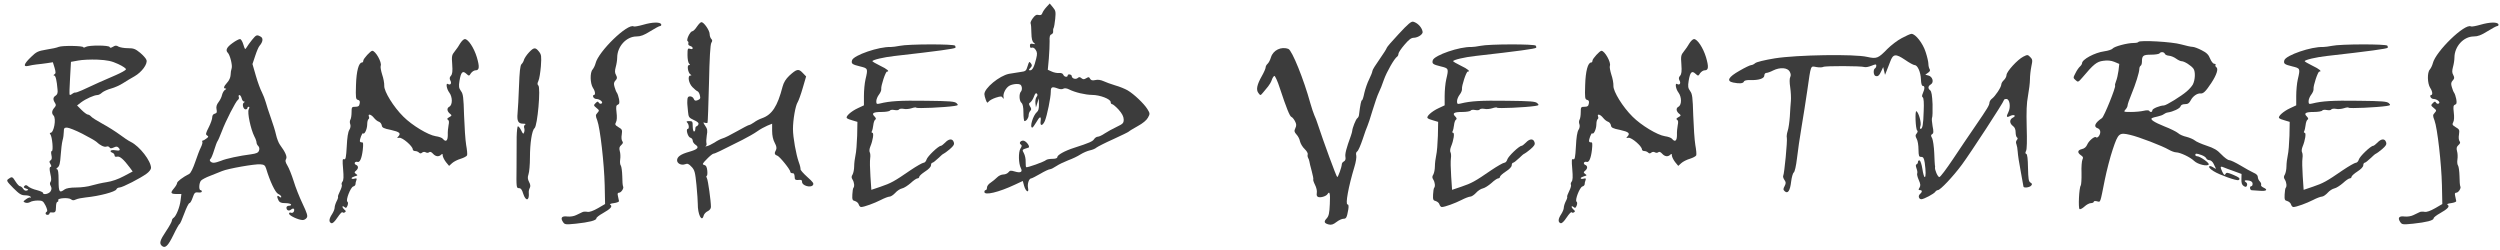
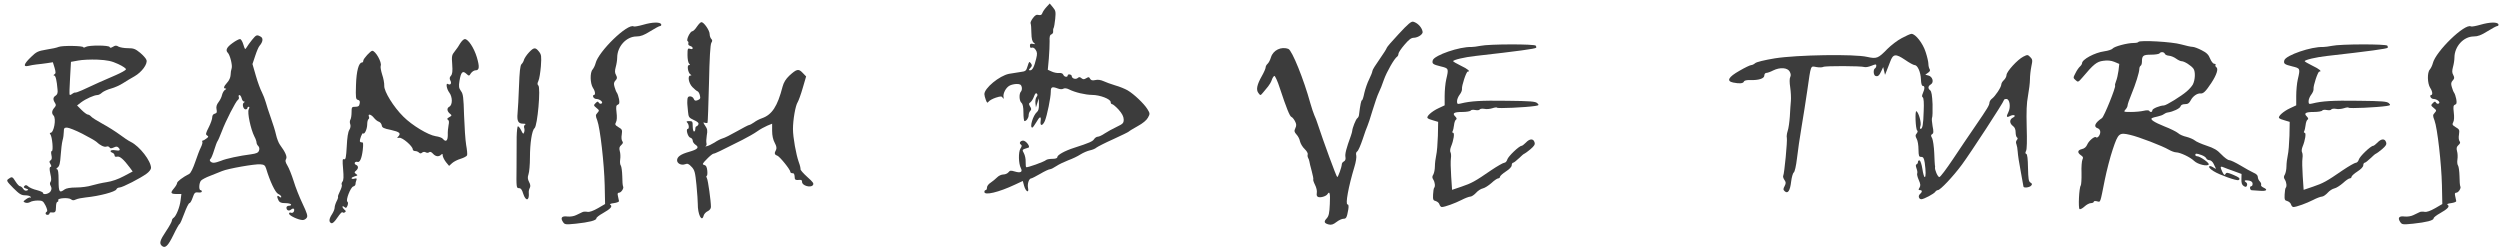
<svg xmlns="http://www.w3.org/2000/svg" version="1.0" width="320pt" height="32pt" viewBox="0 0 1920 192" preserveAspectRatio="xMidYMid meet">
  <g transform="translate(0,192) scale(0.1,-0.1)" fill="#3c3c3c" stroke="none">
    <path d="M8036 1865 c-14 -15 -28 -36 -31 -46 -5 -14 -13 -17 -28 -14 -17 5 -28 -2 -45 -25 -13 -17 -20 -35 -17 -40 3 -5 6 -37 6 -72 1 -45 6 -66 18 -76 14 -12 14 -13 -6 -9 -18 4 -23 1 -23 -15 0 -14 5 -18 15 -14 9 3 21 -4 29 -17 12 -18 13 -31 4 -67 -15 -63 -29 -90 -46 -90 -13 0 -13 3 1 18 14 15 15 21 4 36 -12 16 -14 14 -25 -22 -11 -37 -15 -40 -55 -45 -23 -3 -63 -10 -88 -14 -74 -15 -189 -110 -189 -156 0 -9 5 -28 11 -44 9 -24 12 -26 22 -13 7 9 31 22 55 30 38 12 45 12 53 -1 8 -11 9 -10 6 6 -5 27 18 72 46 87 12 7 37 13 55 13 26 0 34 -5 39 -23 3 -13 0 -29 -6 -35 -16 -16 -14 -72 4 -87 10 -9 15 -32 15 -76 0 -35 4 -64 8 -64 15 0 32 24 32 45 0 12 6 27 12 33 10 10 10 17 -1 34 -11 19 -11 23 3 33 9 7 21 27 27 44 8 22 15 29 22 22 7 -7 6 -15 -2 -25 -7 -8 -11 -30 -9 -48 l4 -33 11 35 11 35 1 -46 c1 -32 -4 -51 -16 -60 -29 -25 -58 -119 -35 -119 4 0 17 18 30 40 27 48 40 51 34 10 -6 -41 15 -39 33 2 17 43 45 178 45 223 0 38 9 42 55 25 16 -6 33 -7 42 -1 10 5 26 3 42 -5 47 -24 125 -42 178 -43 61 0 143 -32 143 -55 0 -9 5 -16 11 -16 6 0 29 -19 50 -42 27 -31 38 -52 39 -75 0 -29 -5 -34 -55 -58 -30 -14 -71 -37 -91 -50 -20 -14 -44 -25 -53 -25 -9 0 -21 -8 -28 -18 -11 -18 -35 -29 -153 -67 -72 -23 -130 -55 -130 -72 0 -8 -13 -13 -38 -13 -21 0 -42 -4 -48 -9 -13 -13 -147 -61 -153 -55 -3 2 -4 21 -4 42 1 20 -5 49 -13 64 -16 30 -17 28 34 44 18 5 -17 53 -40 54 -22 0 -34 -20 -18 -30 9 -6 9 -13 -3 -31 -17 -28 -15 -115 3 -150 16 -30 -2 -40 -47 -26 -30 9 -37 8 -48 -6 -7 -9 -24 -17 -39 -17 -15 0 -37 -10 -49 -23 -12 -12 -34 -30 -49 -40 -16 -10 -28 -26 -28 -37 0 -11 -4 -20 -10 -20 -5 0 -10 -6 -10 -14 0 -29 110 -3 235 56 l60 28 10 -37 c13 -46 40 -60 30 -15 -6 31 8 72 25 72 5 0 36 16 69 35 32 19 66 35 74 35 8 0 30 11 49 24 19 13 61 33 92 45 31 11 73 31 94 45 21 13 53 27 72 31 19 4 42 13 50 21 9 7 67 37 130 65 63 29 117 55 120 59 3 4 33 22 67 41 39 21 69 46 79 65 17 30 16 33 -4 66 -26 42 -104 116 -152 144 -19 11 -62 29 -95 38 -33 10 -74 25 -91 33 -20 9 -43 13 -62 8 -23 -5 -33 -2 -40 10 -8 15 -12 15 -30 4 -17 -10 -23 -10 -36 0 -13 11 -19 11 -30 1 -16 -12 -44 -3 -45 15 0 14 -31 19 -31 6 0 -17 -27 -13 -34 5 -4 10 -16 15 -33 13 -16 -1 -41 4 -57 12 l-29 13 8 86 c4 47 6 106 6 133 -2 35 2 49 14 53 9 4 15 14 13 23 -1 9 0 21 4 26 3 6 9 37 12 70 5 54 4 63 -18 89 l-24 29 -26 -28z" />
    <path d="M10743 1660 c-51 -54 -93 -103 -93 -108 0 -5 -25 -44 -55 -87 -30 -42 -55 -82 -55 -90 0 -7 -11 -36 -25 -64 -14 -27 -30 -75 -37 -105 -6 -31 -14 -56 -18 -56 -6 0 -13 -31 -23 -113 -1 -10 -7 -21 -13 -25 -11 -7 -38 -76 -39 -97 0 -5 -5 -23 -11 -40 -34 -93 -46 -138 -41 -161 3 -16 -1 -28 -12 -34 -9 -4 -16 -14 -16 -22 -1 -22 -28 -98 -35 -98 -6 0 -107 276 -151 410 -6 19 -17 49 -25 65 -7 17 -21 57 -30 90 -51 186 -141 408 -169 419 -55 21 -117 -9 -134 -64 -6 -21 -18 -43 -26 -50 -8 -7 -15 -19 -15 -28 0 -8 -13 -38 -29 -66 -38 -67 -46 -106 -26 -131 15 -20 15 -20 36 5 11 14 29 34 38 46 10 12 23 34 28 49 5 16 14 30 20 32 5 2 25 -40 42 -94 51 -154 76 -216 89 -221 7 -2 19 -17 27 -32 12 -23 13 -34 3 -55 -10 -21 -8 -29 9 -48 12 -12 24 -36 27 -53 4 -17 20 -44 36 -59 16 -15 26 -33 23 -41 -2 -7 -1 -19 3 -26 4 -7 9 -19 10 -28 1 -8 9 -42 18 -74 9 -32 14 -61 12 -64 -3 -2 3 -21 13 -41 11 -21 17 -48 14 -62 -3 -18 0 -28 11 -32 18 -7 61 6 71 22 17 28 22 4 18 -76 -3 -71 -8 -92 -24 -110 -24 -25 -20 -38 16 -47 19 -5 35 0 59 19 18 14 42 25 54 25 21 0 26 9 37 72 4 26 2 38 -6 38 -18 0 7 137 53 289 11 35 17 75 14 87 -4 14 -1 26 7 31 8 4 26 46 42 93 15 47 32 93 37 103 5 11 23 64 39 119 17 56 38 117 48 137 10 20 28 64 39 98 21 60 81 165 102 178 5 3 10 13 10 22 0 9 21 40 46 69 34 40 52 54 72 54 15 0 37 8 50 18 19 15 21 22 14 42 -11 29 -39 55 -67 63 -16 5 -40 -15 -112 -93z" />
    <path d="M4940 1730 c-35 -10 -68 -16 -73 -13 -45 27 -271 -192 -293 -283 -4 -16 -14 -37 -23 -48 -21 -23 -19 -107 3 -141 18 -27 21 -55 6 -55 -5 0 -7 -7 -4 -15 4 -8 14 -15 23 -15 27 0 57 -25 41 -35 -7 -4 -16 -2 -21 6 -7 12 -11 11 -25 -3 -16 -16 -16 -18 7 -37 22 -18 23 -20 7 -38 -15 -16 -15 -22 -1 -58 22 -59 53 -330 57 -496 l3 -146 -55 -32 c-37 -21 -65 -31 -81 -28 -14 3 -32 2 -40 -3 -9 -4 -29 -14 -46 -22 -18 -9 -45 -13 -66 -11 -44 6 -57 -9 -36 -41 14 -21 18 -22 99 -14 103 11 158 25 158 41 0 7 22 24 49 39 60 34 77 53 59 65 -9 5 1 10 27 13 22 3 39 10 39 15 -1 6 -4 22 -8 38 -5 20 -3 27 8 27 17 0 40 36 31 49 -3 5 -6 40 -6 78 -1 37 -6 74 -11 81 -6 7 -8 28 -5 47 3 19 2 48 -3 64 -6 23 -4 33 11 47 14 13 16 20 8 30 -6 8 -8 29 -4 51 5 35 3 40 -25 56 -26 16 -29 21 -19 39 7 13 8 41 4 74 -5 44 -4 55 10 60 12 5 14 14 9 43 -4 20 -11 41 -16 48 -5 6 -13 26 -18 44 -8 26 -6 37 7 51 14 15 14 22 4 42 -10 17 -10 32 -2 62 6 21 11 54 11 71 0 86 70 163 149 163 31 0 57 10 105 40 35 22 69 40 75 40 7 0 11 6 9 13 -7 19 -66 18 -138 -3z" />
    <path d="M5352 1715 c-12 -19 -28 -35 -35 -35 -17 -1 -49 -67 -36 -76 6 -3 8 -12 5 -19 -2 -7 4 -15 15 -18 10 -3 19 -10 19 -17 0 -7 -8 -9 -20 -5 -18 6 -20 2 -20 -47 0 -30 5 -59 12 -66 9 -9 9 -12 -1 -12 -17 0 -7 -60 12 -72 9 -6 9 -8 0 -8 -25 0 -14 -60 15 -89 15 -15 32 -30 39 -32 6 -2 15 -16 18 -31 6 -23 3 -29 -16 -37 -19 -7 -25 -5 -31 10 -4 11 -17 19 -28 19 -15 0 -20 -7 -21 -27 -1 -16 -1 -32 0 -37 1 -4 3 -29 5 -54 4 -42 7 -46 45 -64 28 -12 39 -23 35 -33 -4 -8 -10 -15 -15 -15 -5 0 -9 -9 -9 -20 0 -11 -4 -20 -10 -20 -5 0 -10 18 -10 40 0 37 -2 40 -27 40 -21 0 -24 -3 -15 -12 14 -14 16 -48 4 -48 -17 0 1 -63 19 -67 11 -3 19 -13 19 -23 0 -10 10 -24 22 -32 30 -20 17 -35 -50 -54 -64 -18 -92 -38 -92 -65 0 -25 33 -41 62 -30 18 7 28 3 49 -20 24 -25 28 -41 38 -141 6 -62 10 -126 10 -143 -1 -81 31 -146 45 -91 3 12 17 28 31 34 15 7 25 20 25 33 0 46 -22 205 -31 221 -5 10 -6 18 -1 18 4 0 6 18 4 39 -3 29 -9 41 -23 44 -18 5 -15 10 20 46 22 23 45 41 51 41 10 0 50 19 220 105 41 21 93 50 115 66 22 16 57 35 78 44 l37 15 0 -55 c0 -36 7 -68 20 -92 14 -26 16 -41 10 -54 -15 -26 -12 -37 9 -44 19 -6 101 -108 101 -125 0 -6 7 -10 15 -10 14 0 17 -5 19 -40 1 -10 10 -14 29 -12 21 3 27 -1 27 -16 0 -27 64 -46 82 -25 11 13 4 23 -42 64 -30 27 -54 54 -52 60 1 6 -4 30 -13 53 -21 58 -45 191 -45 255 0 71 19 180 36 206 7 11 25 60 39 109 l26 89 -27 28 c-31 33 -45 30 -102 -22 -27 -26 -43 -51 -52 -85 -39 -151 -81 -215 -158 -242 -18 -6 -46 -20 -61 -32 -16 -11 -33 -20 -38 -20 -5 0 -47 -22 -93 -48 -47 -27 -97 -52 -111 -55 -14 -4 -42 -18 -62 -32 -21 -13 -48 -26 -60 -28 -12 -2 -16 -2 -9 0 7 3 10 12 8 21 -3 10 -2 37 2 62 7 37 5 50 -12 74 -17 25 -17 29 -3 23 9 -3 18 -3 21 1 2 4 7 139 11 301 4 195 10 299 18 312 9 14 9 21 -1 31 -6 6 -12 23 -12 37 0 27 -44 91 -63 91 -7 0 -22 -16 -35 -35z" />
    <path d="M19050 1730 c-35 -10 -68 -16 -73 -13 -45 27 -271 -192 -293 -283 -4 -16 -14 -37 -23 -48 -21 -23 -19 -107 3 -141 18 -27 21 -55 6 -55 -5 0 -7 -7 -4 -15 4 -8 14 -15 23 -15 27 0 57 -25 41 -35 -7 -4 -16 -2 -21 6 -7 12 -11 11 -25 -3 -16 -16 -16 -18 7 -37 22 -18 23 -20 7 -38 -15 -16 -15 -22 -1 -58 22 -59 53 -330 57 -496 l3 -146 -55 -32 c-37 -21 -65 -31 -81 -28 -14 3 -32 2 -40 -3 -9 -4 -29 -14 -46 -22 -18 -9 -45 -13 -66 -11 -44 6 -57 -9 -36 -41 14 -21 18 -22 99 -14 103 11 158 25 158 41 0 7 22 24 49 39 60 34 77 53 59 65 -9 5 1 10 27 13 22 3 39 10 39 15 -1 6 -4 22 -8 38 -5 20 -3 27 8 27 17 0 40 36 31 49 -3 5 -6 40 -6 78 -1 37 -6 74 -11 81 -6 7 -8 28 -5 47 3 19 2 48 -3 64 -6 23 -4 33 11 47 14 13 16 20 8 30 -6 8 -8 29 -4 51 5 35 3 40 -25 56 -26 16 -29 21 -19 39 7 13 8 41 4 74 -5 44 -4 55 10 60 12 5 14 14 9 43 -4 20 -11 41 -16 48 -5 6 -13 26 -18 44 -8 26 -6 37 7 51 14 15 14 22 4 42 -10 17 -10 32 -2 62 6 21 11 54 11 71 0 86 70 163 149 163 31 0 57 10 105 40 35 22 69 40 75 40 7 0 11 6 9 13 -7 19 -66 18 -138 -3z" />
    <path d="M14605 1627 c-33 -17 -82 -55 -110 -83 -71 -73 -82 -77 -155 -61 -98 23 -538 16 -709 -11 -79 -13 -141 -28 -151 -37 -9 -8 -23 -15 -31 -15 -8 0 -48 -19 -89 -43 -87 -49 -103 -80 -49 -91 49 -10 76 -7 82 7 3 9 21 13 49 12 65 -2 108 12 108 35 0 11 7 20 15 20 9 0 32 8 53 19 53 26 110 22 127 -9 9 -17 10 -30 4 -42 -6 -11 -6 -42 0 -80 5 -35 7 -81 5 -103 -2 -22 -6 -75 -8 -119 -3 -43 -10 -94 -17 -113 -6 -19 -9 -42 -6 -52 5 -22 -19 -276 -28 -291 -3 -5 1 -20 9 -31 13 -19 13 -26 2 -48 -12 -22 -12 -28 1 -40 24 -22 41 5 49 74 4 33 13 65 20 70 8 6 18 51 25 110 6 55 22 163 35 240 13 77 33 203 44 280 29 203 24 188 70 180 22 -4 45 -3 52 1 14 9 291 8 318 -1 9 -3 33 2 53 10 32 13 37 13 37 1 0 -8 -4 -18 -10 -21 -15 -9 -12 -52 3 -58 19 -7 30 2 46 38 l14 30 7 -30 7 -30 12 30 c6 17 19 49 28 72 22 60 42 62 113 14 33 -23 66 -41 75 -41 22 0 46 -54 48 -110 1 -32 6 -50 15 -50 15 0 15 -21 0 -55 -8 -19 -9 -28 -1 -33 7 -5 10 -42 7 -105 -3 -104 -9 -137 -24 -137 -5 0 -6 10 -1 22 9 24 -13 103 -31 114 -12 8 -7 -138 6 -148 6 -4 4 -13 -4 -23 -11 -13 -11 -20 0 -41 8 -13 14 -50 14 -82 1 -50 3 -57 21 -57 16 0 21 -9 27 -45 9 -65 9 -110 0 -110 -5 0 -13 28 -18 62 -5 34 -15 63 -21 66 -7 2 -13 -3 -13 -11 0 -9 -5 -17 -11 -19 -7 -2 -7 -12 0 -32 6 -15 8 -32 5 -38 -3 -5 2 -28 12 -50 14 -32 15 -43 6 -59 -10 -16 -9 -19 3 -19 19 0 19 -14 1 -30 -17 -13 -10 -40 10 -40 19 0 98 42 107 57 4 7 14 13 20 13 18 0 115 102 184 195 66 89 323 483 323 496 0 5 8 9 19 9 26 0 35 -63 15 -102 -18 -35 -14 -44 15 -28 12 6 26 8 32 4 6 -4 1 -11 -13 -18 -27 -14 -26 -44 3 -65 12 -9 19 -25 19 -47 0 -18 5 -36 10 -39 8 -5 7 -11 -1 -21 -7 -8 -8 -21 -3 -31 4 -10 9 -36 10 -58 1 -22 11 -89 23 -150 11 -60 21 -113 21 -117 0 -14 47 -8 59 6 10 11 8 16 -5 24 -14 8 -17 27 -19 113 -1 68 -5 104 -13 107 -8 2 -9 9 -2 23 7 11 8 81 5 182 -3 121 -1 184 10 241 8 43 15 100 15 126 0 27 5 72 11 101 10 46 9 53 -9 71 -19 19 -21 19 -53 3 -45 -23 -128 -114 -129 -141 0 -11 -9 -29 -20 -39 -11 -10 -20 -25 -20 -34 0 -20 -47 -91 -72 -109 -10 -7 -18 -21 -19 -30 -1 -21 -13 -41 -111 -184 -43 -62 -119 -175 -169 -250 -51 -76 -97 -138 -105 -138 -12 0 -37 57 -33 76 1 5 1 11 -1 14 -1 3 -3 45 -5 95 -2 49 -10 100 -16 113 -11 19 -11 25 0 32 11 6 12 19 3 62 -5 29 -7 57 -4 63 4 5 5 53 4 105 -3 67 -8 98 -18 106 -19 15 -18 32 5 46 26 16 13 60 -19 68 l-24 6 21 15 c16 11 19 19 12 29 -5 8 -9 26 -9 40 0 14 -9 54 -21 90 -21 67 -78 140 -109 140 -8 0 -42 -15 -75 -33z" />
    <path d="M1935 1613 c-16 -20 -35 -46 -41 -57 -11 -19 -13 -17 -25 22 -7 24 -18 42 -26 42 -8 0 -35 -14 -59 -32 -43 -31 -54 -54 -34 -74 17 -17 37 -99 29 -119 -4 -11 -8 -34 -8 -51 -1 -19 -11 -42 -26 -58 -27 -30 -32 -46 -12 -46 7 0 5 -5 -5 -10 -9 -6 -19 -23 -23 -40 -3 -16 -16 -41 -27 -55 -14 -18 -19 -35 -15 -54 5 -23 2 -30 -13 -34 -13 -3 -20 -14 -20 -28 0 -13 -12 -48 -27 -77 -23 -45 -25 -55 -13 -62 13 -8 12 -12 -5 -24 -11 -9 -24 -16 -28 -16 -5 0 -6 -4 -3 -9 3 -5 -2 -24 -11 -42 -10 -19 -29 -70 -44 -114 -16 -47 -34 -84 -45 -90 -52 -27 -94 -59 -94 -71 0 -7 -11 -26 -25 -42 -29 -34 -24 -42 23 -42 l35 0 -6 -48 c-6 -52 -34 -122 -54 -135 -7 -4 -13 -14 -13 -22 0 -7 -20 -44 -45 -81 -47 -70 -54 -94 -31 -113 25 -21 47 1 88 85 22 46 44 84 47 84 4 0 20 36 36 80 16 44 34 80 40 80 6 0 17 19 25 43 13 37 18 42 43 39 15 -2 27 1 27 7 0 6 -4 11 -10 11 -14 0 -12 53 3 72 6 8 39 26 72 38 33 13 74 29 90 36 44 19 254 56 295 52 29 -2 36 -8 44 -33 29 -97 70 -184 92 -194 13 -6 24 -16 24 -22 0 -8 -4 -8 -15 1 -18 15 -21 -1 -5 -31 8 -14 21 -19 50 -19 21 0 42 -4 45 -10 3 -5 -3 -10 -14 -10 -12 0 -21 -6 -21 -14 0 -22 19 -30 36 -15 17 14 29 6 21 -15 -4 -9 -13 -13 -22 -10 -9 4 -15 1 -15 -7 0 -15 73 -49 105 -49 11 0 25 8 31 18 9 13 2 35 -32 107 -24 50 -55 128 -69 175 -15 47 -36 100 -48 119 -15 25 -18 38 -10 50 10 16 -4 51 -47 109 -11 15 -24 50 -30 77 -6 28 -24 86 -40 130 -16 44 -33 98 -39 120 -6 22 -20 57 -30 77 -11 20 -32 77 -46 126 l-26 90 21 63 c11 34 26 70 34 78 26 30 29 59 7 70 -29 16 -33 14 -66 -26z m-79 -448 c3 -14 11 -25 18 -25 8 0 7 -3 -1 -8 -16 -10 -5 -52 13 -52 8 0 14 5 14 10 0 6 5 10 10 10 7 0 7 -7 0 -20 -12 -23 15 -152 44 -209 9 -16 16 -37 16 -45 0 -8 6 -21 14 -28 8 -9 10 -21 5 -35 -6 -16 -19 -22 -61 -28 -87 -11 -192 -33 -231 -50 -20 -8 -45 -15 -56 -15 -22 0 -38 19 -25 29 5 3 18 33 28 66 10 33 22 65 26 70 5 6 19 39 33 75 30 81 108 232 124 243 7 4 10 14 7 22 -4 8 -1 15 5 15 6 0 13 -11 17 -25z" />
    <path d="M3535 1588 c-10 -18 -29 -46 -43 -63 -22 -27 -24 -36 -19 -100 4 -53 1 -74 -10 -87 -11 -12 -12 -21 -4 -37 12 -21 0 -38 -19 -26 -18 11 -10 -39 10 -65 26 -34 27 -96 0 -110 -21 -11 -17 -37 9 -56 12 -10 11 -13 -9 -24 -16 -9 -19 -14 -10 -20 9 -5 10 -18 5 -41 -4 -19 -7 -53 -6 -76 0 -45 -15 -57 -38 -29 -6 8 -31 17 -55 20 -58 9 -181 83 -248 150 -76 75 -149 194 -147 237 1 19 -6 58 -16 86 -9 29 -15 60 -11 68 10 26 -40 115 -65 115 -13 0 -69 -61 -69 -76 0 -8 -4 -14 -10 -14 -25 0 -43 -66 -46 -173 -3 -98 -2 -110 15 -114 13 -3 17 -11 13 -29 -3 -19 -11 -24 -33 -24 -27 0 -29 -2 -29 -42 0 -24 -4 -49 -9 -57 -5 -8 -6 -24 -1 -35 4 -13 2 -29 -7 -43 -10 -15 -17 -60 -20 -127 -5 -87 -8 -103 -21 -99 -12 5 -13 -6 -7 -76 5 -58 4 -86 -5 -96 -6 -8 -9 -19 -5 -24 3 -6 -3 -28 -14 -49 -11 -22 -18 -42 -15 -44 2 -3 -2 -18 -11 -34 -8 -16 -15 -38 -15 -49 0 -11 -9 -33 -20 -50 -24 -36 -26 -61 -5 -69 10 -3 25 11 47 44 18 27 35 45 38 40 3 -5 11 -5 18 -1 10 6 10 11 -3 21 -8 7 -15 17 -15 22 0 6 7 5 15 -2 12 -10 16 -8 24 11 5 15 5 26 -1 30 -15 10 24 111 45 117 9 2 17 10 17 17 0 8 3 21 7 31 5 14 2 16 -15 12 -12 -4 -22 -2 -22 3 0 5 11 11 25 15 23 6 24 8 9 18 -14 11 -14 13 0 25 20 17 20 37 0 45 -8 3 -12 11 -9 17 4 6 13 8 19 6 19 -8 34 25 42 91 5 48 4 60 -7 59 -8 -1 -14 3 -15 8 -2 16 18 67 24 61 11 -12 31 31 32 66 0 20 4 39 10 43 5 3 7 12 3 20 -9 24 17 17 38 -9 11 -14 28 -28 39 -31 10 -3 20 -16 22 -28 2 -17 14 -24 71 -35 66 -15 79 -26 55 -51 -11 -10 -9 -12 9 -9 24 3 103 -65 103 -89 0 -7 8 -13 18 -13 10 0 23 -5 30 -12 8 -8 15 -8 24 0 9 7 19 7 28 2 8 -5 19 -5 26 1 7 6 17 2 29 -11 20 -23 45 -26 63 -8 9 9 12 8 12 -7 1 -11 12 -33 25 -50 l24 -29 23 21 c13 12 43 27 67 34 23 7 45 19 48 26 3 7 0 43 -7 80 -6 36 -13 139 -16 227 -4 139 -7 165 -24 187 -16 23 -18 35 -11 79 11 66 24 80 52 54 21 -19 22 -19 36 4 9 12 24 22 35 22 30 0 32 26 10 101 -22 72 -66 139 -92 139 -9 0 -24 -15 -35 -32z" />
-     <path d="M12975 1588 c-10 -18 -29 -46 -43 -63 -22 -27 -24 -36 -19 -100 4 -53 1 -74 -10 -87 -11 -12 -12 -21 -4 -37 12 -21 0 -38 -19 -26 -18 11 -10 -39 10 -65 26 -34 27 -96 0 -110 -21 -11 -17 -37 9 -56 12 -10 11 -13 -9 -24 -16 -9 -19 -14 -10 -20 9 -5 10 -18 5 -41 -4 -19 -7 -53 -6 -76 0 -45 -15 -57 -38 -29 -6 8 -31 17 -55 20 -58 9 -181 83 -248 150 -76 75 -149 194 -147 237 1 19 -6 58 -16 86 -9 29 -15 60 -11 68 10 26 -40 115 -65 115 -13 0 -69 -61 -69 -76 0 -8 -4 -14 -10 -14 -25 0 -43 -66 -46 -173 -3 -98 -2 -110 15 -114 13 -3 17 -11 13 -29 -3 -19 -11 -24 -33 -24 -27 0 -29 -2 -29 -42 0 -24 -4 -49 -9 -57 -5 -8 -6 -24 -1 -35 4 -13 2 -29 -7 -43 -10 -15 -17 -60 -20 -127 -5 -87 -8 -103 -21 -99 -12 5 -13 -6 -7 -76 5 -58 4 -86 -5 -96 -6 -8 -9 -19 -5 -24 3 -6 -3 -28 -14 -49 -11 -22 -18 -42 -15 -44 2 -3 -2 -18 -11 -34 -8 -16 -15 -38 -15 -49 0 -11 -9 -33 -20 -50 -24 -36 -26 -61 -5 -69 10 -3 25 11 47 44 18 27 35 45 38 40 3 -5 11 -5 18 -1 10 6 10 11 -3 21 -8 7 -15 17 -15 22 0 6 7 5 15 -2 12 -10 16 -8 24 11 5 15 5 26 -1 30 -15 10 24 111 45 117 9 2 17 10 17 17 0 8 3 21 7 31 5 14 2 16 -15 12 -12 -4 -22 -2 -22 3 0 5 11 11 25 15 23 6 24 8 9 18 -14 11 -14 13 0 25 20 17 20 37 0 45 -8 3 -12 11 -9 17 4 6 13 8 19 6 19 -8 34 25 42 91 5 48 4 60 -7 59 -8 -1 -14 3 -15 8 -2 16 18 67 24 61 11 -12 31 31 32 66 0 20 4 39 10 43 5 3 7 12 3 20 -9 24 17 17 38 -9 11 -14 28 -28 39 -31 10 -3 20 -16 22 -28 2 -17 14 -24 71 -35 66 -15 79 -26 55 -51 -11 -10 -9 -12 9 -9 24 3 103 -65 103 -89 0 -7 8 -13 18 -13 10 0 23 -5 30 -12 8 -8 15 -8 24 0 9 7 19 7 28 2 8 -5 19 -5 26 1 7 6 17 2 29 -11 20 -23 45 -26 63 -8 9 9 12 8 12 -7 1 -11 12 -33 25 -50 l24 -29 23 21 c13 12 43 27 67 34 23 7 45 19 48 26 3 7 0 43 -7 80 -6 36 -13 139 -16 227 -4 139 -7 165 -24 187 -16 23 -18 35 -11 79 11 66 24 80 52 54 21 -19 22 -19 36 4 9 12 24 22 35 22 30 0 32 26 10 101 -22 72 -66 139 -92 139 -9 0 -24 -15 -35 -32z" />
    <path d="M16423 1598 c-2 -5 -19 -8 -36 -8 -50 0 -150 -27 -162 -43 -5 -7 -34 -17 -64 -21 -73 -10 -171 -62 -171 -92 0 -6 -7 -17 -16 -25 -8 -7 -24 -29 -34 -50 -19 -36 -19 -37 0 -54 19 -18 21 -17 53 20 85 101 110 122 160 128 32 5 60 2 85 -8 l38 -16 -6 -52 c-4 -29 -12 -65 -19 -81 -6 -16 -10 -31 -7 -33 8 -9 -84 -238 -101 -250 -54 -36 -67 -67 -33 -78 12 -4 20 -15 20 -29 0 -24 -22 -51 -33 -40 -10 10 -55 -27 -67 -56 -8 -19 -22 -31 -41 -35 -34 -8 -37 -27 -8 -47 17 -11 20 -18 12 -34 -5 -10 -9 -57 -7 -104 1 -47 -2 -89 -6 -95 -13 -17 -20 -174 -9 -181 6 -3 23 6 38 20 15 14 37 26 49 26 12 0 22 5 22 10 0 6 11 8 25 4 28 -7 23 -20 60 166 14 69 41 174 61 233 42 125 49 131 134 111 66 -15 248 -85 297 -114 19 -11 44 -20 56 -20 32 -1 108 -37 138 -66 28 -27 102 -44 112 -27 7 11 -67 63 -89 63 -8 0 -14 5 -14 10 0 13 10 13 48 -1 17 -6 33 -17 36 -25 3 -8 14 -14 24 -14 10 0 25 -12 32 -27 8 -16 16 -32 18 -37 3 -4 -7 -1 -21 9 -16 10 -27 12 -31 6 -4 -6 12 -22 35 -36 44 -28 179 -76 191 -68 17 10 6 21 -42 41 -44 18 -51 19 -58 6 -7 -13 -12 -9 -25 17 -18 38 -16 45 10 34 10 -4 45 -18 78 -29 l60 -22 -1 -40 c-1 -30 4 -44 18 -53 15 -9 20 -8 25 5 3 9 0 20 -8 24 -20 13 -8 19 24 13 18 -4 27 -12 27 -24 0 -11 -4 -19 -10 -19 -15 0 -12 -30 3 -31 6 0 33 -2 59 -4 54 -5 69 7 32 24 -14 6 -22 16 -19 21 3 6 -1 17 -9 26 -9 8 -16 24 -16 35 0 12 -12 24 -32 32 -18 8 -63 33 -101 56 -37 22 -76 41 -87 41 -10 0 -37 20 -60 44 -32 34 -56 48 -113 67 -39 13 -81 31 -92 41 -11 9 -40 21 -63 27 -24 5 -54 18 -65 29 -12 10 -59 34 -104 51 -79 32 -113 54 -96 64 4 3 24 8 43 12 19 4 41 12 48 18 8 6 21 12 30 13 42 6 93 31 98 46 3 12 16 18 34 18 23 0 33 7 45 30 16 31 50 55 75 52 22 -2 40 16 83 81 41 62 56 110 38 121 -6 4 -9 12 -6 17 4 5 -1 9 -9 9 -9 0 -23 17 -32 39 -12 31 -27 46 -65 65 -27 14 -58 26 -70 26 -12 0 -52 9 -88 19 -68 20 -318 34 -328 19z m203 -91 c2 -7 17 -14 32 -15 15 -1 39 -11 54 -22 15 -11 34 -20 42 -20 22 0 75 -34 92 -58 16 -23 13 -86 -5 -121 -7 -13 -28 -37 -47 -53 -41 -36 -158 -108 -175 -108 -29 0 -89 -24 -89 -37 0 -15 -16 -18 -24 -4 -4 5 -22 5 -43 0 -21 -5 -65 -9 -97 -9 -57 0 -58 1 -43 18 10 10 17 25 17 33 0 8 13 46 29 84 33 80 61 169 61 196 0 10 5 21 10 24 6 3 10 17 10 30 0 48 9 55 70 55 33 0 62 5 65 10 9 14 35 12 41 -3z" />
-     <path d="M6910 1568 c-25 -5 -56 -9 -69 -9 -90 4 -284 -63 -297 -101 -8 -27 0 -33 61 -48 61 -15 62 -15 42 -100 -7 -30 -12 -87 -12 -127 l0 -72 -47 -22 c-52 -24 -96 -64 -84 -76 4 -5 24 -13 44 -18 l37 -11 -2 -107 c-2 -59 -7 -126 -13 -150 -5 -23 -10 -61 -10 -85 0 -23 -6 -51 -12 -62 -10 -16 -10 -24 0 -40 13 -21 16 -53 6 -63 -3 -3 -7 -26 -8 -51 -2 -39 1 -46 20 -50 13 -4 26 -15 29 -26 3 -11 12 -20 18 -20 23 0 102 29 151 54 27 14 58 26 68 26 10 0 29 13 44 29 14 16 37 31 52 34 15 3 44 22 66 41 21 20 45 36 52 36 8 0 14 6 14 13 1 6 21 25 45 40 28 18 45 36 45 48 0 10 5 19 10 19 6 0 26 16 46 35 19 19 38 35 42 35 4 1 24 16 46 34 30 26 37 37 31 54 -9 29 -37 28 -66 -3 -13 -13 -28 -25 -33 -25 -19 0 -104 -82 -110 -105 -4 -14 -14 -25 -23 -25 -8 0 -54 -26 -100 -57 -126 -87 -151 -100 -230 -127 l-71 -24 -7 104 c-4 58 -5 120 -2 138 3 18 1 39 -3 46 -5 8 -3 27 4 44 20 48 29 106 16 106 -6 0 -8 5 -4 12 4 7 9 28 11 47 2 20 9 39 15 42 8 5 6 12 -5 24 -26 25 -11 35 53 35 32 0 62 5 65 11 4 6 19 7 35 4 15 -3 31 -2 34 4 4 6 20 8 36 5 16 -4 44 -1 62 5 18 6 34 8 35 4 3 -8 221 2 292 13 31 5 32 7 18 21 -14 14 -50 17 -234 19 -199 3 -279 -2 -355 -21 -25 -6 -28 -4 -28 18 0 13 9 36 21 51 11 14 19 34 17 44 -3 22 33 132 44 132 24 0 1 20 -52 45 -33 16 -60 32 -60 35 0 10 87 31 170 40 336 38 458 55 467 63 3 3 2 10 -2 16 -8 14 -362 13 -425 -1z" />
    <path d="M11370 1568 c-25 -5 -56 -9 -69 -9 -90 4 -284 -63 -297 -101 -8 -27 0 -33 61 -48 61 -15 62 -15 42 -100 -7 -30 -12 -87 -12 -127 l0 -72 -47 -22 c-52 -24 -96 -64 -84 -76 4 -5 24 -13 44 -18 l37 -11 -2 -107 c-2 -59 -7 -126 -13 -150 -5 -23 -10 -61 -10 -85 0 -23 -6 -51 -12 -62 -10 -16 -10 -24 0 -40 13 -21 16 -53 6 -63 -3 -3 -7 -26 -8 -51 -2 -39 1 -46 20 -50 13 -4 26 -15 29 -26 3 -11 12 -20 18 -20 23 0 102 29 151 54 27 14 58 26 68 26 10 0 29 13 44 29 14 16 37 31 52 34 15 3 44 22 66 41 21 20 45 36 52 36 8 0 14 6 14 13 1 6 21 25 45 40 28 18 45 36 45 48 0 10 5 19 10 19 6 0 26 16 46 35 19 19 38 35 42 35 4 1 24 16 46 34 30 26 37 37 31 54 -9 29 -37 28 -66 -3 -13 -13 -28 -25 -33 -25 -19 0 -104 -82 -110 -105 -4 -14 -14 -25 -23 -25 -8 0 -54 -26 -100 -57 -126 -87 -151 -100 -230 -127 l-71 -24 -7 104 c-4 58 -5 120 -2 138 3 18 1 39 -3 46 -5 8 -3 27 4 44 20 48 29 106 16 106 -6 0 -8 5 -4 12 4 7 9 28 11 47 2 20 9 39 15 42 8 5 6 12 -5 24 -26 25 -11 35 53 35 32 0 62 5 65 11 4 6 19 7 35 4 15 -3 31 -2 34 4 4 6 20 8 36 5 16 -4 44 -1 62 5 18 6 34 8 35 4 3 -8 221 2 292 13 31 5 32 7 18 21 -14 14 -50 17 -234 19 -199 3 -279 -2 -355 -21 -25 -6 -28 -4 -28 18 0 13 9 36 21 51 11 14 19 34 17 44 -3 22 33 132 44 132 24 0 1 20 -52 45 -33 16 -60 32 -60 35 0 10 87 31 170 40 336 38 458 55 467 63 3 3 2 10 -2 16 -8 14 -362 13 -425 -1z" />
    <path d="M17910 1568 c-25 -5 -56 -9 -69 -9 -90 4 -284 -63 -297 -101 -8 -27 0 -33 61 -48 61 -15 62 -15 42 -100 -7 -30 -12 -87 -12 -127 l0 -72 -47 -22 c-52 -24 -96 -64 -84 -76 4 -5 24 -13 44 -18 l37 -11 -2 -107 c-2 -59 -7 -126 -13 -150 -5 -23 -10 -61 -10 -85 0 -23 -6 -51 -12 -62 -10 -16 -10 -24 0 -40 13 -21 16 -53 6 -63 -3 -3 -7 -26 -8 -51 -2 -39 1 -46 20 -50 13 -4 26 -15 29 -26 3 -11 12 -20 18 -20 23 0 102 29 151 54 27 14 58 26 68 26 10 0 29 13 44 29 14 16 37 31 52 34 15 3 44 22 66 41 21 20 45 36 52 36 8 0 14 6 14 13 1 6 21 25 45 40 28 18 45 36 45 48 0 10 5 19 10 19 6 0 26 16 46 35 19 19 38 35 42 35 4 1 24 16 46 34 30 26 37 37 31 54 -9 29 -37 28 -66 -3 -13 -13 -28 -25 -33 -25 -19 0 -104 -82 -110 -105 -4 -14 -14 -25 -23 -25 -8 0 -54 -26 -100 -57 -126 -87 -151 -100 -230 -127 l-71 -24 -7 104 c-4 58 -5 120 -2 138 3 18 1 39 -3 46 -5 8 -3 27 4 44 20 48 29 106 16 106 -6 0 -8 5 -4 12 4 7 9 28 11 47 2 20 9 39 15 42 8 5 6 12 -5 24 -26 25 -11 35 53 35 32 0 62 5 65 11 4 6 19 7 35 4 15 -3 31 -2 34 4 4 6 20 8 36 5 16 -4 44 -1 62 5 18 6 34 8 35 4 3 -8 221 2 292 13 31 5 32 7 18 21 -14 14 -50 17 -234 19 -199 3 -279 -2 -355 -21 -25 -6 -28 -4 -28 18 0 13 9 36 21 51 11 14 19 34 17 44 -3 22 33 132 44 132 24 0 1 20 -52 45 -33 16 -60 32 -60 35 0 10 87 31 170 40 336 38 458 55 467 63 3 3 2 10 -2 16 -8 14 -362 13 -425 -1z" />
    <path d="M451 1560 c-13 -6 -55 -15 -95 -21 -64 -11 -76 -16 -118 -57 -55 -53 -63 -78 -20 -68 15 4 43 9 62 11 19 2 56 6 81 10 l45 7 13 -42 c10 -35 10 -44 -1 -51 -8 -5 -9 -9 -2 -9 11 0 20 -36 26 -109 3 -24 -2 -37 -14 -45 -21 -13 -23 -29 -6 -56 10 -15 9 -22 -5 -38 -19 -21 -22 -43 -6 -59 23 -23 3 -133 -23 -133 -7 0 -7 -4 -1 -12 14 -18 24 -128 11 -128 -6 0 -7 -12 -3 -31 5 -22 3 -34 -6 -40 -11 -7 -12 -12 -2 -28 9 -15 9 -21 1 -23 -9 -3 -9 -16 -1 -54 8 -32 8 -53 1 -61 -6 -8 -6 -19 2 -32 8 -15 7 -26 -2 -41 -13 -20 -58 -29 -58 -11 0 5 -21 14 -47 21 -27 6 -56 19 -66 28 -13 12 -20 13 -29 4 -9 -9 -6 -14 12 -20 20 -7 21 -10 7 -15 -11 -4 -22 1 -29 13 -7 11 -18 20 -25 20 -6 0 -21 16 -33 35 -24 39 -28 41 -55 21 -17 -12 -15 -17 37 -70 47 -47 62 -56 92 -56 19 0 38 -5 42 -12 4 -6 3 -8 -2 -5 -5 3 -21 -3 -34 -13 -23 -17 -24 -19 -6 -26 10 -4 27 -2 37 4 10 7 37 12 59 12 36 0 41 -3 60 -39 12 -25 16 -42 10 -46 -15 -9 -12 -25 5 -25 8 0 15 5 15 10 0 6 6 10 13 9 31 -4 37 2 37 41 0 23 5 40 11 40 6 0 9 6 6 13 -6 16 80 22 99 6 11 -9 20 -9 37 -1 12 6 47 13 77 16 102 10 227 43 234 62 3 8 14 14 24 14 22 0 162 72 209 107 18 13 33 33 33 43 0 54 -87 166 -155 200 -17 8 -55 33 -85 56 -30 22 -89 60 -132 83 -42 23 -82 48 -88 56 -7 8 -18 15 -25 15 -7 0 -29 16 -48 35 l-35 35 31 24 c36 27 101 56 125 56 9 0 25 8 36 19 12 10 43 24 69 31 26 7 67 25 90 40 23 15 63 39 90 54 56 32 102 95 92 125 -3 11 -26 37 -49 56 -37 30 -50 35 -95 35 -28 0 -60 6 -71 12 -16 10 -24 10 -42 -1 -16 -10 -23 -10 -26 -2 -5 14 -156 15 -183 1 -10 -6 -19 -7 -19 -3 0 12 -161 14 -189 3z m457 -132 c36 -17 62 -34 59 -41 -2 -7 -37 -26 -78 -44 -78 -33 -183 -80 -259 -116 -25 -11 -49 -20 -54 -18 -4 1 -14 -4 -22 -10 -8 -7 -17 -10 -19 -7 -3 2 -1 60 3 128 l7 125 55 10 c30 6 97 9 149 7 77 -4 107 -10 159 -34z m-276 -535 c51 -26 99 -54 107 -61 29 -28 62 -44 78 -38 9 4 20 1 24 -6 6 -9 13 -9 32 -1 18 9 27 9 36 0 20 -20 11 -28 -24 -21 -35 6 -50 -8 -20 -20 8 -3 15 -12 15 -20 0 -9 7 -12 20 -9 20 5 49 -20 97 -84 l22 -30 -68 -36 c-43 -23 -91 -40 -132 -46 -35 -5 -86 -17 -114 -25 -27 -9 -81 -16 -120 -16 -45 0 -77 -6 -89 -15 -40 -30 -46 -20 -46 70 0 61 -4 85 -12 85 -8 1 -6 6 5 14 14 11 19 33 23 92 3 44 9 95 14 114 6 19 10 50 10 68 0 27 4 32 24 32 14 0 67 -21 118 -47z" />
    <path d="M4063 1518 c-17 -18 -34 -43 -38 -55 -3 -13 -12 -29 -20 -36 -10 -10 -15 -58 -19 -168 -3 -85 -8 -178 -11 -208 -6 -62 5 -81 44 -81 17 0 22 -3 13 -8 -7 -5 -10 -16 -6 -25 3 -9 3 -25 -1 -34 -5 -15 -9 -12 -22 15 -8 17 -20 32 -25 32 -5 0 -9 -37 -10 -82 0 -46 0 -153 -1 -238 -2 -149 -1 -155 18 -155 15 0 24 -11 33 -42 20 -63 49 -56 43 9 -1 10 2 25 8 35 6 12 5 26 -6 46 -11 22 -12 35 -4 59 6 17 11 74 11 128 0 109 15 209 35 225 23 18 49 313 29 329 -8 7 -8 16 1 35 7 14 15 65 19 112 5 78 4 89 -15 113 -27 34 -39 33 -76 -6z" />
  </g>
</svg>